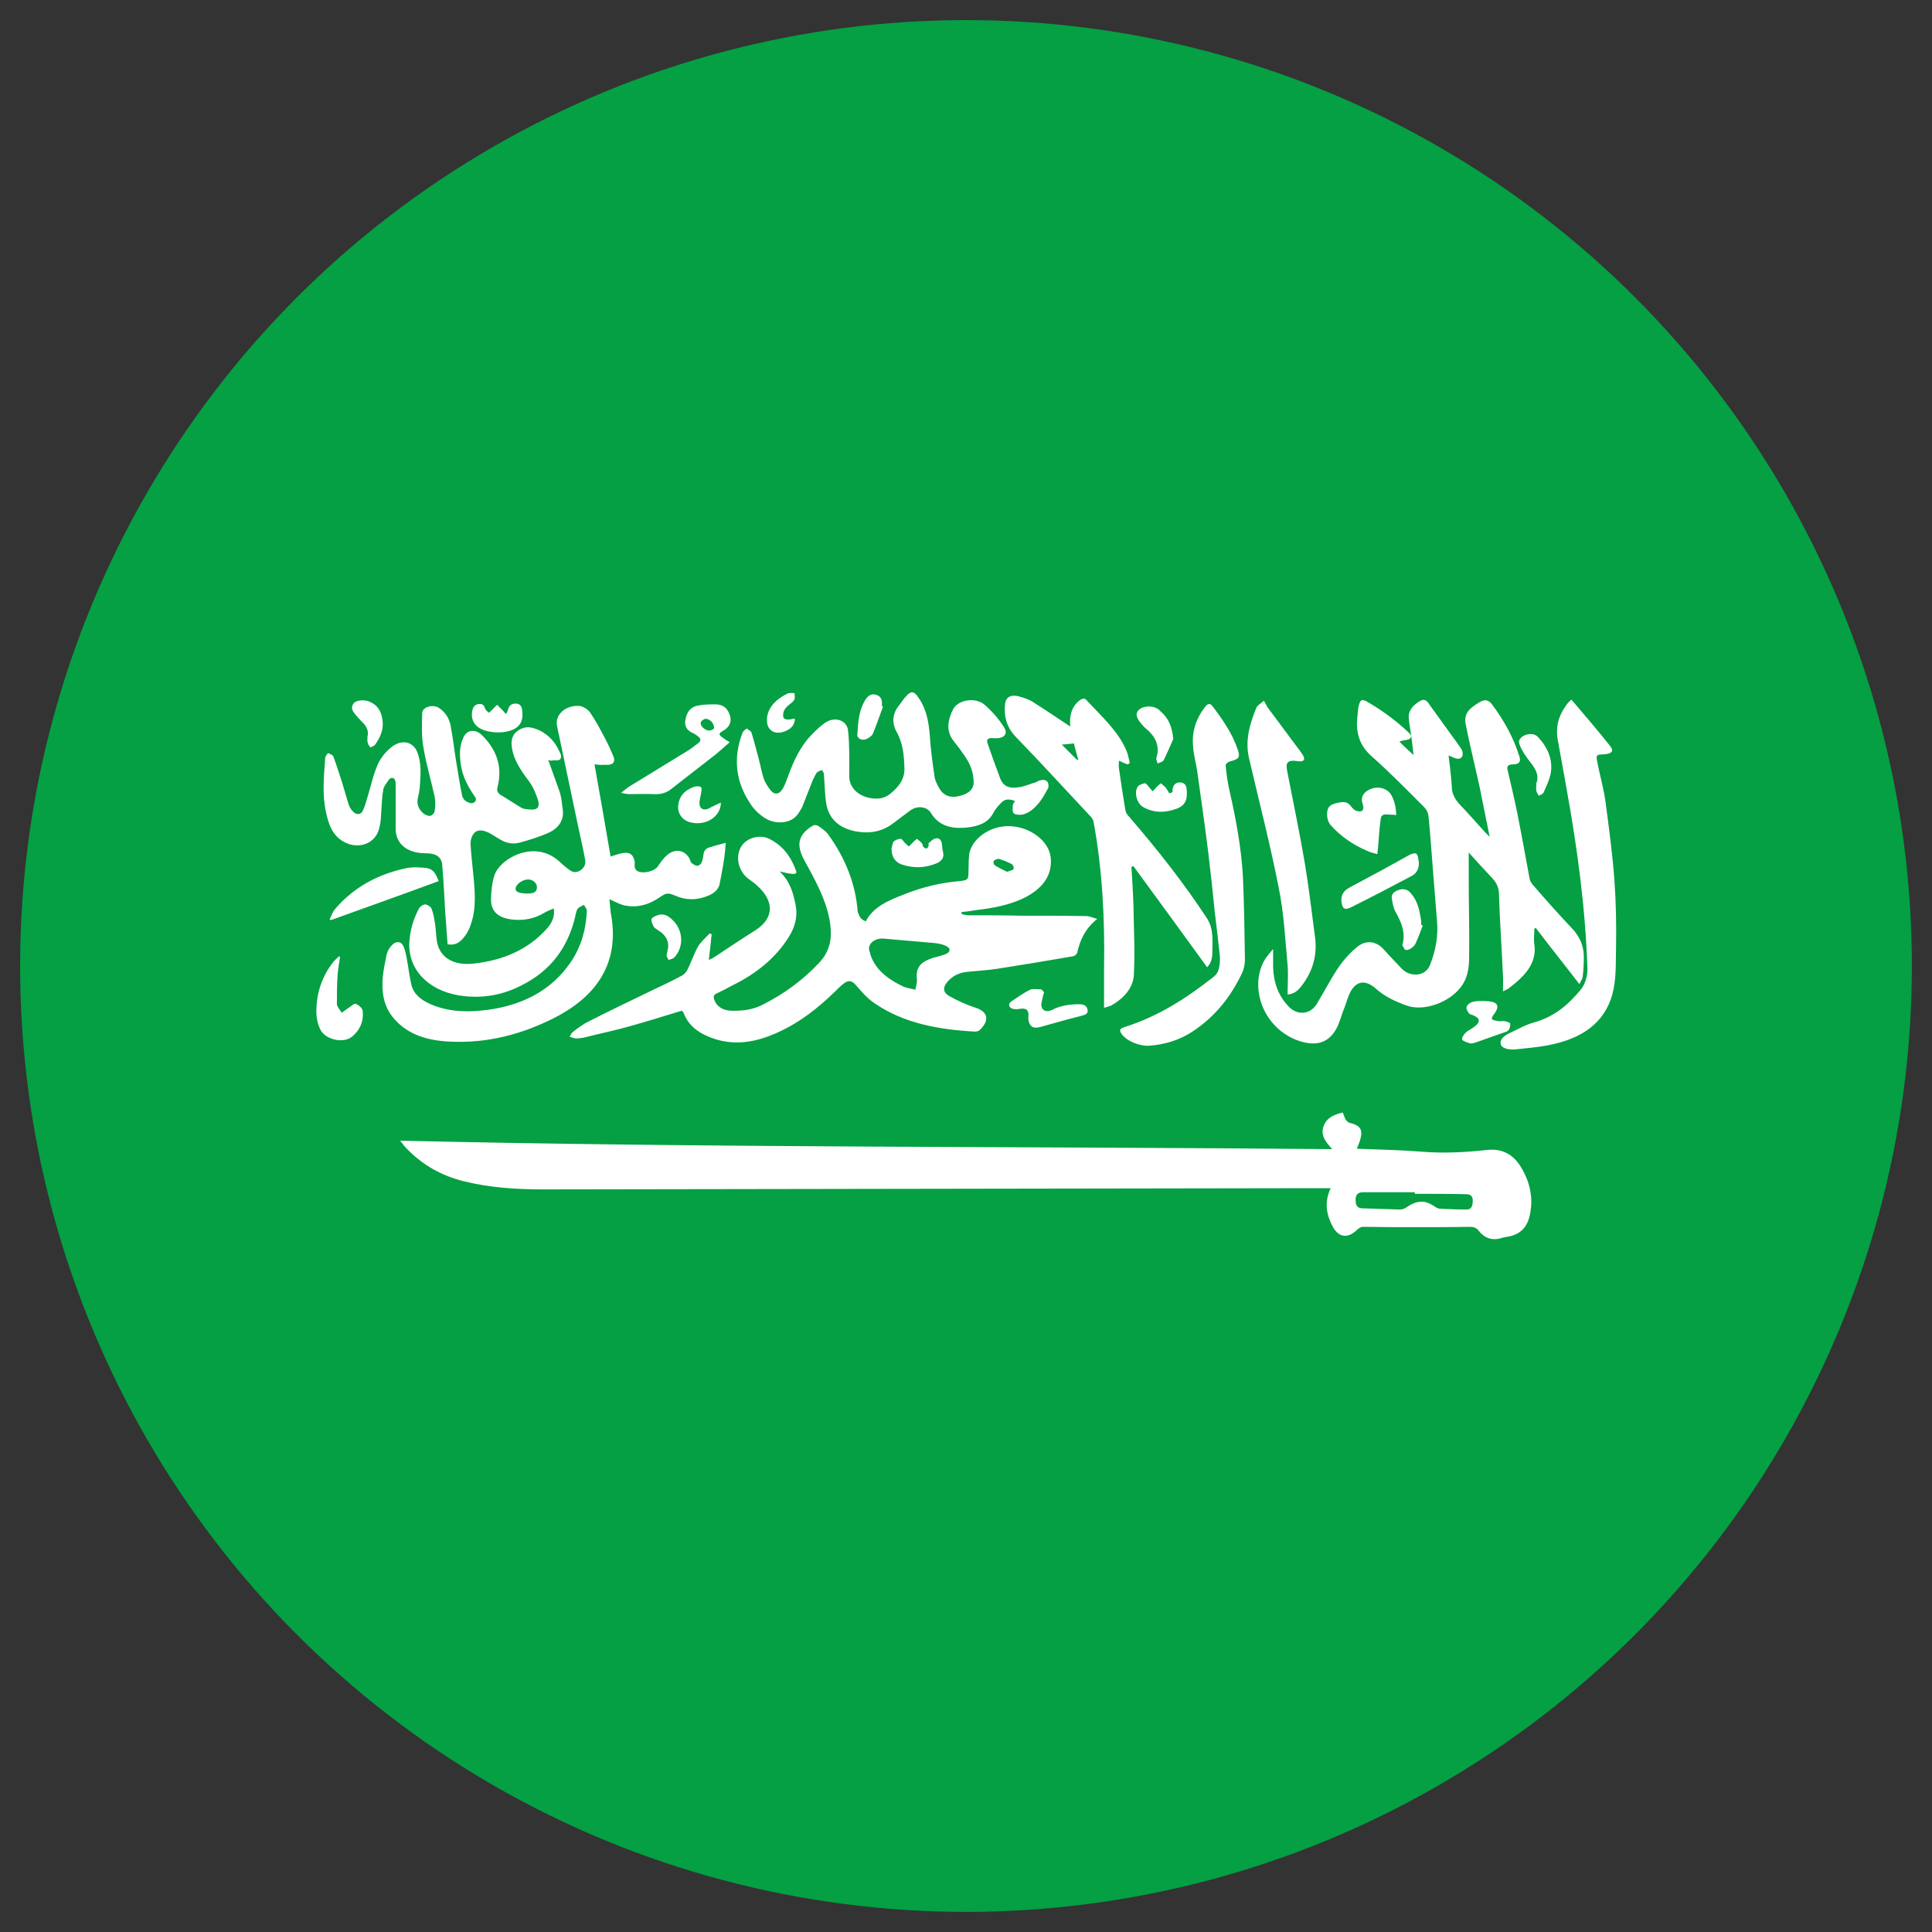
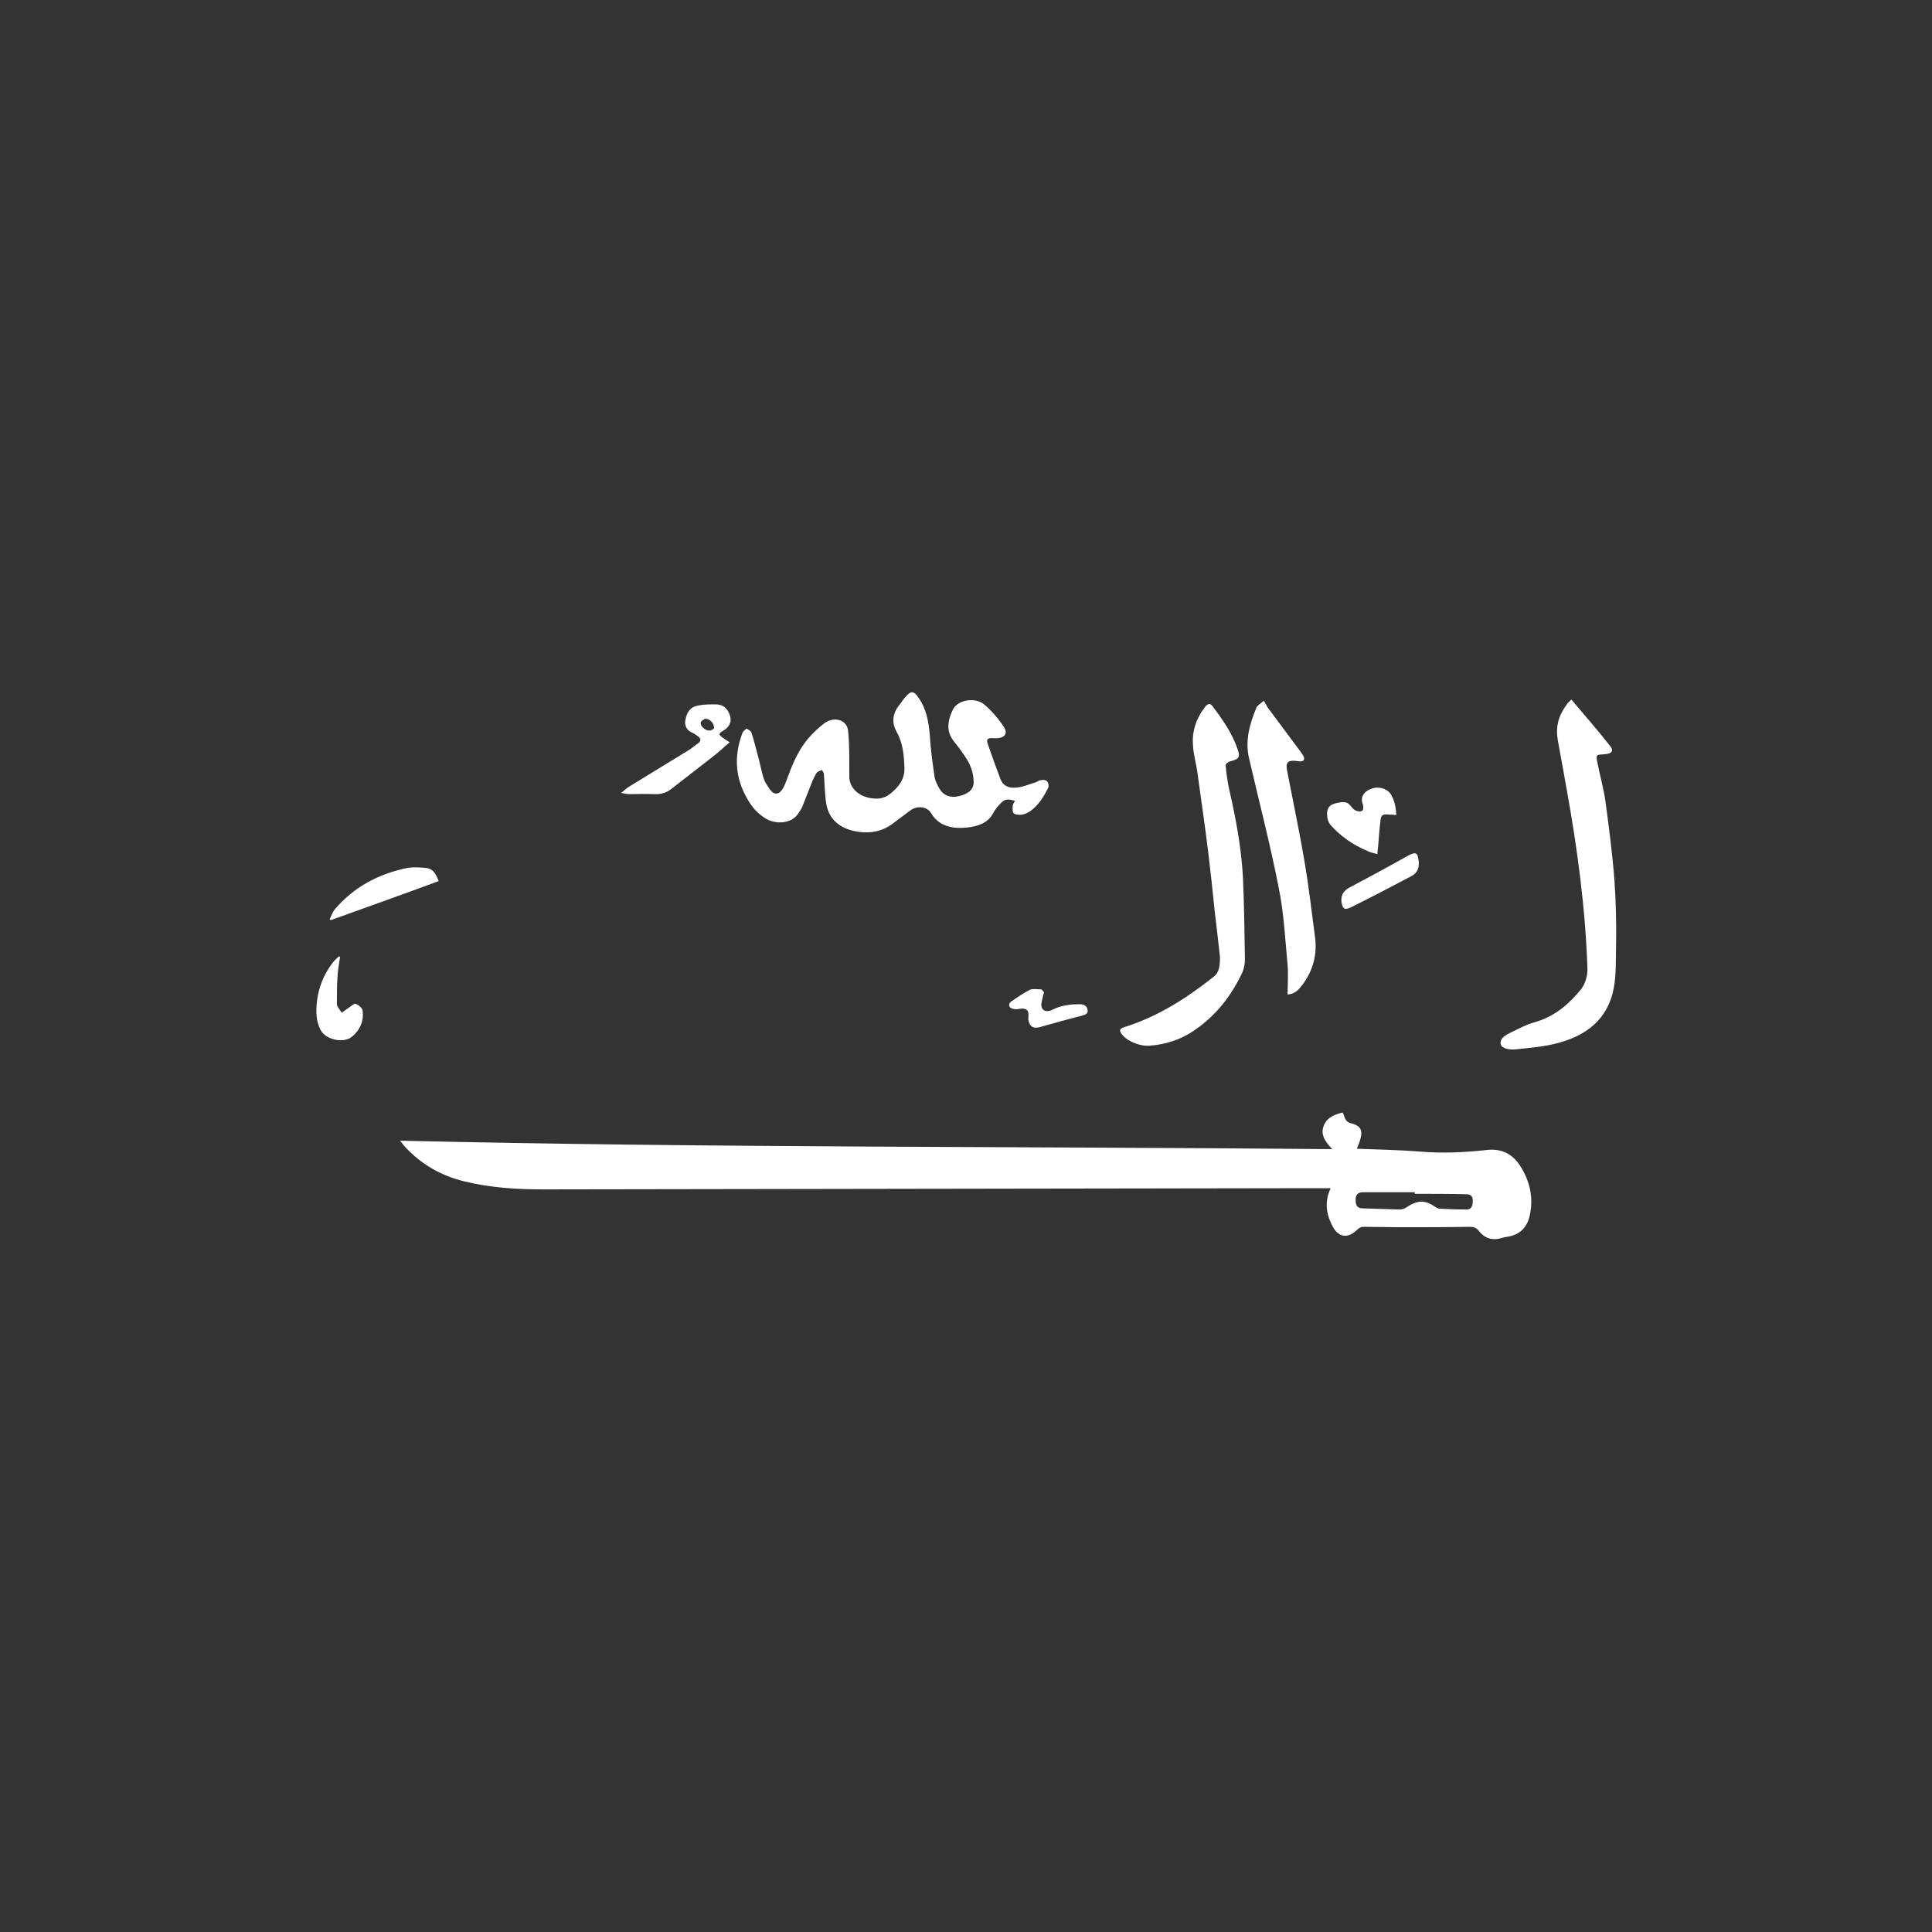
<svg xmlns="http://www.w3.org/2000/svg" xml:space="preserve" id="saudi-arabia" x="0" y="0" enable-background="new 0 0 48 48" version="1.1" viewBox="0 0 48 48">
  <rect x="0" y="0" width="48" height="48" fill="#333333" stroke="none" />
  <g>
-     <circle cx="24" cy="24" r="23.5" fill="#04a043" />
    <g>
      <path fill="#fff" d="M33.06,29.52c-0.14,0-0.26,0-0.38,0c-6.39,0.01-12.78,0.02-19.18,0.03c-0.66,0-1.32-0.04-1.97-0.2    c-0.57-0.14-1.06-0.42-1.46-0.85c-0.04-0.04-0.07-0.09-0.13-0.16c7.73,0.18,15.43,0.14,23.16,0.21c-0.18-0.19-0.31-0.37-0.2-0.61    c0.09-0.19,0.26-0.25,0.46-0.3c0.03,0.06,0.04,0.12,0.07,0.17c0.02,0.04,0.07,0.08,0.11,0.09c0.26,0.06,0.33,0.17,0.25,0.43    c-0.02,0.07-0.05,0.13-0.08,0.21c0.53,0.02,1.05,0.03,1.57,0.07c0.56,0.05,1.12,0.02,1.67-0.04c0.37-0.04,0.65,0.11,0.84,0.43    c0.22,0.36,0.31,0.76,0.22,1.18c-0.06,0.29-0.22,0.48-0.52,0.54c-0.07,0.01-0.13,0.02-0.19,0.04c-0.23,0.07-0.42,0-0.56-0.18    c-0.06-0.08-0.13-0.1-0.23-0.1c-0.58,0.01-1.15,0.01-1.73,0.01c-0.31,0-0.61-0.01-0.92-0.01c-0.05,0-0.11,0.04-0.15,0.08    c-0.22,0.21-0.44,0.19-0.59-0.07C32.96,30.2,32.89,29.88,33.06,29.52z M35.15,29.66c0-0.01,0-0.03,0-0.04c-0.43,0-0.85,0-1.28,0    c-0.13,0-0.19,0.06-0.19,0.18c0,0.1,0.01,0.21,0.15,0.22c0.31,0.01,0.62,0.02,0.93,0.03c0.05,0,0.12-0.01,0.16-0.04    c0.3-0.2,0.48-0.21,0.76-0.01c0.02,0.01,0.05,0.02,0.08,0.03c0.23,0.01,0.45,0.02,0.68,0.02c0.13,0,0.15-0.11,0.15-0.22    c0-0.1-0.04-0.16-0.16-0.16C36,29.66,35.57,29.66,35.15,29.66z" />
      <g>
-         <path fill="#fff" d="M21.51 22.89c.19-.37.59-.53.98-.68.43-.17.88-.28 1.36-.32.18-.02.21-.04.21-.19.01-.16 0-.32.02-.48.06-.35.44-.65.87-.69.53-.05 1.08.3 1.15.74.06.44-.16.77-.6 1.01-.38.2-.81.28-1.24.33-.12.02-.25.04-.37.05 0 .02 0 .03 0 .05.06.01.12.03.18.03.43 0 .85 0 1.28.01.54 0 1.09 0 1.63.01.09 0 .17.04.28.07-.31.25-.43.54-.5.85-.01.03-.07.08-.11.08-.63.11-1.25.21-1.88.31-.26.04-.52.05-.78.08-.21.03-.37.13-.48.28-.09.12-.07.24.08.32.2.11.41.21.63.28.41.13.31.39.11.57-.02.02-.08.03-.11.03-.91-.05-1.78-.21-2.5-.71-.18-.12-.32-.29-.46-.45-.09-.1-.17-.13-.29-.04-.08.06-.15.13-.22.2-.42.41-.88.78-1.47 1.04-.48.21-.97.31-1.5.15-.38-.12-.66-.31-.79-.64-.01-.03-.03-.05-.05-.07-.43.13-.84.26-1.27.38-.38.11-.78.19-1.17.29-.06.01-.12.02-.18.02-.06 0-.11-.03-.17-.04.03-.04.04-.09.08-.12.13-.1.26-.2.41-.27.51-.26 1.03-.51 1.55-.76.25-.12.51-.24.75-.37.07-.04.12-.1.15-.17.09-.18.15-.37.25-.55.07-.12.19-.22.29-.33.02.01.03.01.05.02-.02.2-.04.41-.07.64.06-.03.09-.04.12-.06.35-.23.69-.46 1.04-.68.51-.33.42-.76.06-1.09-.07-.07-.16-.13-.24-.19-.26-.2-.33-.57-.16-.82.13-.19.43-.28.66-.18.38.18.57.48.69.81.03.07-.05.08-.11.07-.09-.01-.17-.03-.3-.06.27.26.34.55.4.85.05.28-.02.54-.18.79-.32.51-.8.9-1.39 1.19-.13.07-.26.14-.39.2-.07.03-.09.07-.07.14.05.17.2.28.41.29.28.01.54-.02.78-.14.56-.28 1.03-.63 1.43-1.06.26-.28.31-.59.27-.92-.06-.51-.3-.98-.55-1.44-.1-.19-.22-.36-.22-.58.01-.21.15-.35.34-.46.03-.02.1-.01.13.01.1.07.2.14.26.23.42.59.67 1.22.72 1.91C21.35 22.74 21.36 22.84 21.51 22.89zM21.59 23.57c0 .02.01.05.02.09.1.4.43.66.83.85.09.04.2.05.3.08.02-.09.05-.17.04-.26-.03-.28.07-.42.39-.53.1-.03.21-.05.31-.09.14-.05.15-.15.02-.21-.08-.04-.19-.06-.28-.07-.42-.04-.84-.07-1.26-.11C21.77 23.3 21.59 23.41 21.59 23.57zM25.02 21.66c.08-.03.15-.04.16-.07.02-.03-.01-.1-.04-.12-.1-.05-.21-.1-.32-.13-.03-.01-.11.02-.13.05-.02.03 0 .09.03.11C24.81 21.56 24.92 21.61 25.02 21.66zM35.06 18.27c-.02-.15-.05-.3-.06-.44-.01-.19.12-.32.29-.42.11-.06.18.02.22.09.19.26.38.53.57.79.07.1.15.2.22.31.03.04.04.09.04.13 0 .11-.09.15-.21.1-.04-.02-.07-.03-.14-.06.01.1.02.18.03.25.02.18.04.35.05.53 0 .17.08.31.2.44.21.22.41.45.62.68.03.03.06.06.12.12-.09-.44-.17-.84-.25-1.24-.11-.51-.24-1.02-.34-1.53-.06-.28.06-.41.35-.58.12-.07.21-.05.29.05.31.41.55.85.69 1.31.04.12-.01.19-.15.19-.15 0-.17.06-.14.16.08.34.16.68.23 1.02.11.55.21 1.1.31 1.65.01.06.04.11.08.16.32.37.64.73.98 1.09.2.21.29.45.29.71 0 .17-.01.34-.03.5-.01.05-.05.1-.08.17-.37-.48-.73-.93-1.08-1.39-.01 0-.02 0-.04.01 0 .13-.02.26 0 .39.07.48-.25.8-.63 1.09-.03.03-.08.04-.15.08 0-.15.01-.27 0-.4-.03-.68-.08-1.37-.1-2.05-.01-.16-.08-.28-.2-.4-.19-.2-.37-.4-.55-.6 0 .24 0 .47 0 .7 0 .63.02 1.26.01 1.89 0 .3-.04.59-.28.84-.3.32-.86.51-1.25.38-.29-.1-.57-.23-.79-.43-.24-.21-.46-.2-.61.05-.09.15-.12.32-.19.48-.06.16-.1.32-.18.47-.21.38-.55.45-1.01.27-.87-.36-1.16-1.39-.74-2.03.05-.07.11-.14.18-.22 0 .16 0 .3 0 .45.01.35.11.68.37.96.21.24.54.23.71-.04.17-.28.32-.57.5-.85.13-.2.29-.39.48-.55.23-.21.5-.18.7.05.14.16.29.31.44.47.19.2.58.21.7-.1.14-.36.21-.73.17-1.11-.04-.46-.07-.92-.11-1.38-.03-.4-.06-.81-.1-1.21-.01-.08-.05-.16-.11-.22-.42-.42-.84-.85-1.29-1.25-.36-.31-.41-.67-.36-1.06.01-.08.01-.17.04-.25.03-.11.08-.12.19-.06.4.23.76.5 1.08.81C35.02 18.26 35.04 18.26 35.06 18.27c0 .15-.18.09-.29.16.11.11.22.21.35.33C35.1 18.57 35.08 18.42 35.06 18.27z" />
-         <path fill="#fff" d="M14.77,18.99c0.14,0.78,0.27,1.53,0.4,2.29c0.1-0.03,0.18-0.06,0.27-0.08c0.18-0.04,0.28,0.01,0.32,0.17     c0.01,0.03,0.01,0.05,0.01,0.08c-0.01,0.1,0,0.2,0.16,0.22c0.15,0.02,0.35-0.05,0.41-0.14c0.07-0.1,0.14-0.21,0.24-0.29     c0.2-0.17,0.43-0.12,0.55,0.09c0.02,0.04,0.02,0.08,0.05,0.11c0.04,0.03,0.1,0.07,0.14,0.07c0.04,0,0.1-0.04,0.11-0.08     c0.03-0.06,0.04-0.14,0.05-0.21c0.01-0.09,0.07-0.15,0.16-0.17c0.12-0.04,0.24-0.07,0.39-0.11c-0.01,0.15-0.02,0.27-0.04,0.4     c-0.03,0.21-0.07,0.41-0.11,0.62c-0.03,0.14-0.14,0.24-0.3,0.3c-0.27,0.11-0.54,0.11-0.81-0.01c-0.17-0.07-0.21-0.07-0.36,0.03     c-0.27,0.19-0.57,0.29-0.92,0.21c-0.11-0.03-0.21-0.09-0.35-0.15c0.02,0.16,0.02,0.29,0.05,0.43c0.18,1.11-0.3,1.97-1.48,2.55     c-0.77,0.38-1.6,0.6-2.5,0.56c-0.56-0.02-1.06-0.16-1.41-0.56c-0.28-0.31-0.32-0.68-0.29-1.05c0.02-0.19,0.06-0.38,0.1-0.57     c0.02-0.08,0.07-0.16,0.13-0.22c0.09-0.1,0.22-0.1,0.28,0.02c0.05,0.11,0.07,0.23,0.09,0.34c0.04,0.21,0.06,0.41,0.11,0.62     c0.05,0.23,0.23,0.38,0.48,0.49c0.39,0.17,0.81,0.2,1.23,0.16c1-0.09,1.77-0.49,2.26-1.22c0.26-0.39,0.37-0.81,0.39-1.26     c0-0.05-0.05-0.1-0.07-0.15c-0.05,0.03-0.13,0.06-0.16,0.1c-0.04,0.07-0.05,0.16-0.07,0.24c-0.18,0.7-0.57,1.29-1.34,1.67     c-0.47,0.24-0.99,0.33-1.54,0.24c-0.78-0.13-1.27-0.66-1.23-1.33c0.02-0.29,0.1-0.57,0.24-0.83c0.02-0.04,0.1-0.1,0.15-0.1     c0.06,0,0.14,0.06,0.16,0.1c0.05,0.13,0.07,0.26,0.09,0.39c0.02,0.13,0.02,0.26,0.04,0.39c0.05,0.42,0.39,0.65,0.92,0.59     c0.73-0.08,1.35-0.35,1.8-0.85c0.13-0.14,0.22-0.3,0.19-0.52c-0.09,0.04-0.18,0.07-0.24,0.11c-0.23,0.14-0.48,0.19-0.75,0.17     c-0.37-0.03-0.57-0.19-0.57-0.49c0-0.19,0.02-0.39,0.07-0.57c0.09-0.36,0.64-0.71,1.13-0.63c0.19,0.03,0.34,0.11,0.47,0.22     c0.07,0.06,0.14,0.13,0.22,0.19c0.08,0.06,0.15,0.13,0.28,0.08c0.12-0.05,0.19-0.16,0.17-0.28c-0.05-0.27-0.11-0.54-0.17-0.81     c-0.18-0.84-0.35-1.68-0.53-2.52c-0.06-0.28,0.21-0.53,0.56-0.5c0.09,0.01,0.21,0.09,0.26,0.16c0.15,0.22,0.27,0.45,0.39,0.68     c0.07,0.13,0.13,0.27,0.19,0.41c0.06,0.15-0.02,0.23-0.21,0.21C14.93,19.01,14.86,19,14.77,18.99z M13.09,22.2     c0.18,0,0.25-0.04,0.25-0.16c0-0.1-0.1-0.19-0.22-0.19c-0.14,0-0.3,0.12-0.31,0.22C12.8,22.16,12.89,22.19,13.09,22.2z" />
-         <path fill="#fff" d="M13.62 18.88c.1.28.2.55.29.81.04.13.05.27.07.41.04.25-.08.46-.33.58-.24.11-.5.19-.76.26-.16.04-.32 0-.46-.08-.08-.05-.15-.09-.23-.14-.12-.07-.28-.13-.39-.05-.08.06-.12.19-.12.29.02.38.08.77.1 1.15.02.34 0 .68-.15 1-.04.09-.11.18-.18.25-.08.08-.19.13-.34.1-.02-.28-.04-.55-.06-.82-.02-.37-.04-.75-.07-1.12-.01-.22-.14-.32-.41-.32-.46 0-.75-.23-.75-.61 0-.36 0-.72 0-1.07 0-.04 0-.08-.01-.12-.01-.03-.03-.07-.06-.07-.02-.01-.08.01-.09.03-.06.09-.14.18-.15.27-.04.24-.04.49-.06.73-.01.1-.03.2-.06.29C9.27 21 8.84 21.11 8.5 20.89c-.23-.15-.31-.36-.37-.58-.11-.4-.1-.8-.07-1.21.01-.09.01-.19.02-.28.01-.04.04-.07.07-.11.04.02.11.04.13.08.08.21.14.41.21.62.06.19.11.38.17.57.02.06.05.12.1.17.08.1.2.1.25 0 .06-.12.09-.25.13-.38.07-.23.12-.46.21-.69.07-.2.2-.38.39-.53.24-.18.51-.13.62.12.12.29.09.58.07.88-.01.1-.03.2-.05.29-.03.14.02.26.13.36.04.04.13.08.18.07.05-.01.11-.08.11-.13.02-.11.02-.23 0-.34-.09-.41-.21-.81-.28-1.23-.05-.28-.04-.57-.03-.86.01-.15.27-.22.42-.12.16.11.24.25.28.41.06.3.09.6.14.9.05.29.09.57.15.86.01.05.04.11.09.14.04.03.13.07.18.05.08-.03.1-.1.04-.17-.16-.23-.28-.46-.33-.72-.04-.24-.06-.48.04-.71.04-.09.09-.17.21-.19.13-.01.21.05.29.13.37.38.48.8.36 1.27-.02.08 0 .14.08.19.17.1.33.21.5.31.03.02.08.04.12.04.21.03.37.03.31-.21-.05-.16-.12-.33-.22-.47-.22-.29-.42-.58-.44-.93-.01-.16.06-.3.23-.38.17-.08.31-.03.47.04.28.14.42.35.52.59.02.04.01.11-.02.13-.04.03-.11.02-.17.02C13.68 18.91 13.66 18.89 13.62 18.88zM28.01 18.99c-.06-.02-.12-.05-.21-.09 0 .08-.01.14 0 .19.05.35.1.69.16 1.04.01.06.05.12.1.17.7.81 1.36 1.65 1.93 2.52.17.27.13.56.13.84 0 .13-.02.26-.13.37-.61-.84-1.22-1.68-1.83-2.51-.02.01-.04.01-.05.02.02.32.04.63.05.95.01.58.04 1.16.01 1.74-.02.31-.24.57-.56.75-.06.03-.13.04-.18.06 0-.34 0-.66 0-.99.02-1.22-.04-2.43-.26-3.63-.01-.04-.03-.09-.07-.13-.62-.66-1.23-1.33-1.86-1.98-.24-.25-.3-.52-.27-.82.02-.17.14-.24.34-.19.11.03.23.07.32.12.32.2.64.42.96.63 0-.06-.01-.14 0-.22.02-.16.08-.31.23-.43.06-.04.12-.07.17-.01.37.4.8.78 1 1.27.04.09.05.19.08.29C28.04 18.98 28.03 18.99 28.01 18.99zM26.68 18.47c-.1.01-.18.02-.3.03.15.15.26.26.38.38.01 0 .02-.01.03-.01C26.75 18.75 26.72 18.62 26.68 18.47z" />
-         <path fill="#fff" d="M25.22 19.9c-.17-.06-.26-.05-.36.06-.08.08-.15.17-.2.27-.13.22-.36.3-.64.33-.4.04-.7-.05-.89-.36-.1-.17-.35-.19-.52-.06-.13.1-.27.2-.4.3-.29.23-.63.29-1.02.2-.4-.1-.6-.34-.66-.66-.04-.24-.04-.49-.06-.74 0-.04-.03-.08-.05-.11-.05.02-.11.04-.13.07-.04.06-.07.13-.1.19-.09.22-.17.44-.26.66-.02.05-.06.1-.09.15-.17.28-.58.28-.81.14-.15-.09-.29-.22-.38-.36-.38-.56-.44-1.16-.2-1.78.02-.04.06-.07.1-.1.04.03.11.06.12.1.07.23.13.46.19.69.04.16.07.32.12.47.04.1.1.19.17.28.09.11.2.1.28-.02.05-.07.08-.15.11-.23.13-.36.27-.71.52-1.02.12-.14.26-.28.42-.4.24-.18.56-.09.59.18.04.38.03.76.03 1.14 0 .3.26.53.63.55.15.01.28-.03.39-.12.22-.18.36-.37.35-.64-.01-.3-.03-.6-.19-.89-.13-.23-.11-.46.06-.67.06-.07.1-.15.17-.22.12-.14.2-.13.3.02.21.29.26.61.29.94.02.35.07.7.12 1.05.02.1.07.2.13.3.1.16.27.22.47.17.19-.04.37-.14.37-.34 0-.24-.08-.46-.23-.67-.08-.12-.17-.24-.26-.35-.21-.26-.15-.54-.02-.8.13-.24.55-.3.77-.12.19.16.36.36.49.56.12.18 0 .3-.25.28-.15-.01-.19.02-.15.14.1.29.2.57.31.86.07.19.22.26.46.22.14-.02.27-.08.41-.12.04-.01.07-.04.11-.05.14-.04.22.01.22.13 0 .02 0 .04-.01.06-.11.21-.23.42-.44.57-.06.04-.14.08-.21.09-.07.01-.17 0-.2-.03-.04-.03-.03-.11-.03-.17C25.16 19.98 25.19 19.94 25.22 19.9zM39.04 17.38c.34.4.66.77.96 1.15.11.13.04.2-.15.21-.18.01-.2.01-.17.17.06.32.15.63.2.95.09.67.18 1.34.23 2.01.04.56.05 1.12.04 1.69-.01.38.01.76-.09 1.14-.2.72-.76 1.11-1.6 1.27-.26.05-.53.07-.79.1-.2.02-.35-.03-.38-.11-.04-.13.07-.22.19-.28.21-.1.42-.22.64-.28.53-.15.87-.47 1.16-.82.11-.14.16-.34.16-.5-.05-1.51-.25-3-.52-4.49-.07-.41-.15-.82-.22-1.22-.05-.29.01-.57.2-.83C38.94 17.47 38.98 17.44 39.04 17.38zM30.31 23.78c-.04-.35-.08-.74-.13-1.13-.05-.49-.1-.97-.16-1.46-.08-.66-.18-1.33-.27-1.99-.03-.23-.1-.45-.11-.68-.03-.35.08-.68.31-.97.05-.06.11-.09.17-.01.26.34.5.69.63 1.08.07.2.03.24-.2.3-.04.01-.1.06-.1.09.02.22.05.44.1.65.16.7.29 1.41.33 2.12.03.69.04 1.37.05 2.06 0 .1-.02.21-.06.31-.27.58-.66 1.1-1.26 1.49-.31.2-.66.31-1.05.34-.25.02-.58-.12-.7-.3-.05-.08-.05-.12.07-.16.86-.27 1.56-.73 2.22-1.25C30.27 24.18 30.31 24.05 30.31 23.78zM31.4 17.41c.04.07.07.12.09.16.19.26.39.52.58.78.1.14.21.27.3.41.07.11.02.18-.13.15-.27-.04-.3.05-.26.25.15.77.31 1.53.44 2.3.1.6.17 1.21.25 1.81.06.43-.04.85-.33 1.22-.08.1-.16.2-.35.22 0-.25.02-.49 0-.73-.06-.64-.09-1.29-.22-1.92-.21-1.08-.49-2.15-.74-3.23-.1-.44.02-.85.19-1.26C31.25 17.52 31.32 17.48 31.4 17.41zM18.13 18.44c-.16.14-.3.27-.46.39-.33.26-.66.51-.99.77-.12.1-.27.14-.44.13-.2-.01-.39 0-.59 0-.06 0-.12-.01-.22-.03.08-.06.13-.11.19-.15.49-.3.98-.6 1.47-.9.09-.05.16-.12.25-.18.08-.06.08-.11.01-.17-.04-.03-.08-.06-.12-.08-.18-.07-.23-.2-.2-.34.03-.16.1-.31.31-.35.14-.03.29-.03.43-.03.23 0 .32.13.37.29.04.15-.02.28-.18.37-.11.06-.11.1 0 .17C18.01 18.37 18.06 18.4 18.13 18.44zM17.74 18.1c.01-.13-.11-.25-.22-.24-.04.01-.1.05-.11.09-.02.09.12.21.22.2C17.68 18.15 17.72 18.11 17.74 18.1zM34.69 20.25c-.07-.01-.11-.01-.16-.01-.16-.02-.22 0-.23.13-.03.21-.04.43-.06.65-.01.06-.01.12-.02.2-.1-.03-.18-.04-.25-.08-.36-.15-.67-.37-.91-.64-.07-.08-.09-.19-.09-.29.01-.17.08-.23.29-.27.16-.03.23-.01.32.11.03.04.08.09.14.1.11.03.16-.01.15-.11 0-.03-.01-.05-.02-.08-.05-.16.03-.29.21-.36.18-.07.37-.02.48.11C34.65 19.88 34.68 20.05 34.69 20.25zM8.19 22.84c.04-.08.07-.18.13-.25.45-.53 1.06-.88 1.82-1.03.13-.02.27-.01.4 0 .24.01.29.17.36.33-.89.33-1.79.65-2.68.97C8.21 22.86 8.2 22.85 8.19 22.84zM8.45 23.77c-.02.14-.05.29-.06.43-.02.25-.02.49-.02.74 0 .02 0 .03.01.05.03.06.07.11.11.17.06-.04.11-.08.17-.12.06-.04.15-.12.18-.1.07.03.16.1.17.17.03.24-.05.47-.27.65-.21.17-.66.07-.78-.18-.07-.14-.1-.3-.1-.45 0-.44.13-.86.42-1.23.04-.05.09-.09.13-.13C8.42 23.76 8.43 23.76 8.45 23.77zM35.25 21.42c.01.16-.05.28-.19.35-.49.26-.97.51-1.47.76-.18.09-.23.06-.26-.11-.02-.16.03-.28.2-.37.49-.26.97-.52 1.45-.79.19-.1.24-.08.26.1C35.25 21.39 35.25 21.41 35.25 21.42zM25.94 24.65c-.02.06-.03.11-.04.15-.01.06-.03.12-.03.17.01.14.13.19.27.12.21-.11.44-.14.68-.14.12 0 .19.05.2.14.02.1-.06.12-.16.15-.32.08-.64.17-.96.26-.1.03-.22.06-.29-.02-.05-.06-.07-.15-.06-.22.02-.17-.06-.23-.25-.19-.06.01-.15 0-.19-.03-.06-.05-.05-.12.03-.17.15-.1.29-.2.45-.28.07-.03.18-.01.27-.01C25.89 24.58 25.91 24.63 25.94 24.65z" />
-         <path fill="#fff" d="M36.82 24.87c.02 0 .04 0 .06 0 .34.01.4.11.23.34-.03.03-.06.1-.04.11.03.03.1.04.15.05.05.01.11-.01.16 0 .05.01.13.03.14.06.01.05-.01.1-.03.15-.01.02-.04.04-.06.05-.27.09-.53.19-.8.28-.03.01-.08.02-.11.01-.07-.02-.17-.05-.19-.09-.02-.04.03-.12.08-.17.06-.06.16-.1.23-.16.15-.11.13-.21-.05-.28-.03-.01-.08-.02-.1-.05-.03-.05-.07-.11-.05-.16.01-.04.07-.09.12-.11C36.64 24.87 36.73 24.87 36.82 24.87 36.82 24.86 36.82 24.86 36.82 24.87zM35.35 22.99c-.06.15-.11.3-.18.45-.02.05-.07.09-.11.12-.04.03-.1.05-.14.04-.03-.01-.05-.07-.07-.1-.01-.01-.01-.03 0-.05.07-.28-.03-.53-.17-.78-.06-.1-.08-.22-.1-.34-.02-.11.05-.18.17-.22.12-.04.23-.01.3.08.17.19.21.41.25.63.01.05.01.11.01.16C35.33 22.99 35.34 22.99 35.35 22.99zM22.15 21.08c.02-.06.02-.12.05-.17.04-.04.12-.07.18-.07.03 0 .07.07.1.1.03.03.07.06.1.09.03-.03.06-.06.09-.09.04-.04.07-.07.11-.1.05.04.09.07.13.12.02.02.01.06.03.08.02.02.05.04.08.04.02 0 .04-.04.05-.06.01-.02-.01-.06 0-.07.06-.05.11-.11.18-.12.09-.02.14.05.15.13.01.07.01.14.03.21.03.12-.02.21-.14.27-.3.13-.6.14-.91.03C22.22 21.4 22.15 21.27 22.15 21.08zM29.13 19.68c0-.03 0-.07.01-.1.02-.09.08-.15.19-.14.1.01.14.07.15.15.02.2.02.4-.24.5-.29.11-.58.11-.84-.04-.16-.09-.23-.37-.13-.51.03-.04.11-.07.17-.08.04 0 .08.06.11.1.03.03.06.07.09.1.03-.03.06-.07.09-.1.04-.04.07-.07.11-.1.05.04.1.08.13.12.03.04.06.09.08.13C29.09 19.7 29.11 19.69 29.13 19.68zM12.98 17.74c.01.26-.15.41-.48.45-.1.01-.21.01-.31-.01-.36-.05-.52-.26-.45-.55.02-.08.08-.14.18-.14.1 0 .11.06.14.13.01.03.06.06.09.09.03-.03.05-.05.08-.08.04-.04.08-.08.12-.12.04.04.09.09.13.13.03.03.06.07.09.1.02-.03.04-.06.05-.1.02-.09.07-.16.19-.16.11 0 .15.07.16.15C12.98 17.67 12.98 17.7 12.98 17.74zM29.15 18.36c-.06.13-.14.33-.24.53-.02.04-.1.05-.15.08-.01-.05-.04-.1-.03-.14.09-.28-.01-.52-.25-.72-.07-.06-.13-.13-.18-.2-.06-.09-.1-.19 0-.28.09-.08.27-.1.4-.05.05.02.1.05.13.09C29.03 17.84 29.12 18.05 29.15 18.36zM38.17 19.46c.09-.23-.06-.41-.2-.59-.09-.12-.17-.24-.22-.38-.04-.1.03-.18.15-.23.12-.04.24-.03.32.06.24.26.36.56.31.88-.03.17-.11.33-.18.49-.02.04-.08.06-.12.08-.02-.04-.05-.08-.06-.12C38.16 19.6 38.17 19.53 38.17 19.46zM17.91 19.94c0 .36-.39.59-.76.49-.2-.05-.32-.22-.3-.42.02-.21.14-.37.39-.46.05-.02.13-.02.17 0 .03.02.02.09.01.14-.01.1-.05.19-.04.29.01.13.13.17.26.09C17.73 20.02 17.82 19.98 17.91 19.94zM9.13 18.3c.04-.14-.03-.27-.15-.38-.06-.06-.11-.12-.16-.18-.07-.08-.11-.18-.03-.27.06-.07.23-.09.36-.05.24.09.32.26.35.45.04.23-.04.44-.18.63-.02.03-.08.05-.12.07-.02-.04-.06-.07-.06-.11C9.12 18.42 9.13 18.36 9.13 18.3zM21.94 17.55c-.08.22-.16.45-.25.67-.02.06-.1.11-.16.14-.11.05-.24-.01-.23-.11.02-.28.03-.57.18-.83.05-.09.13-.2.28-.16.15.04.16.16.15.28C21.92 17.55 21.93 17.55 21.94 17.55zM16.56 23.75c.01-.05.01-.08.02-.11.06-.22-.01-.39-.23-.53-.04-.03-.09-.05-.11-.09-.03-.06-.07-.14-.05-.19.01-.04.11-.08.17-.1.12-.03.22.01.31.09.3.25.34.68.09.96-.03.04-.1.05-.15.07C16.59 23.81 16.57 23.77 16.56 23.75zM19.75 17.86c-.01.17-.11.27-.31.33-.16.04-.28-.01-.34-.11-.05-.08-.05-.19-.04-.28.05-.26.24-.44.51-.57.04-.02.11-.01.17-.01 0 .06.02.13-.01.17-.04.07-.13.11-.19.18-.04.04-.07.09-.08.15-.02.14.03.17.2.15C19.69 17.85 19.72 17.86 19.75 17.86z" />
+         <path fill="#fff" d="M25.22 19.9c-.17-.06-.26-.05-.36.06-.08.08-.15.17-.2.27-.13.22-.36.3-.64.33-.4.04-.7-.05-.89-.36-.1-.17-.35-.19-.52-.06-.13.1-.27.2-.4.3-.29.23-.63.29-1.02.2-.4-.1-.6-.34-.66-.66-.04-.24-.04-.49-.06-.74 0-.04-.03-.08-.05-.11-.05.02-.11.04-.13.07-.04.06-.07.13-.1.19-.09.22-.17.44-.26.66-.02.05-.06.1-.09.15-.17.28-.58.28-.81.14-.15-.09-.29-.22-.38-.36-.38-.56-.44-1.16-.2-1.78.02-.04.06-.07.1-.1.04.03.11.06.12.1.07.23.13.46.19.69.04.16.07.32.12.47.04.1.1.19.17.28.09.11.2.1.28-.02.05-.07.08-.15.11-.23.13-.36.27-.71.52-1.02.12-.14.26-.28.42-.4.24-.18.56-.09.59.18.04.38.03.76.03 1.14 0 .3.26.53.63.55.15.01.28-.03.39-.12.22-.18.36-.37.35-.64-.01-.3-.03-.6-.19-.89-.13-.23-.11-.46.06-.67.06-.07.1-.15.17-.22.12-.14.2-.13.3.02.21.29.26.61.29.94.02.35.07.7.12 1.05.02.1.07.2.13.3.1.16.27.22.47.17.19-.04.37-.14.37-.34 0-.24-.08-.46-.23-.67-.08-.12-.17-.24-.26-.35-.21-.26-.15-.54-.02-.8.13-.24.55-.3.77-.12.19.16.36.36.49.56.12.18 0 .3-.25.28-.15-.01-.19.02-.15.14.1.29.2.57.31.86.07.19.22.26.46.22.14-.02.27-.08.41-.12.04-.01.07-.04.11-.05.14-.04.22.01.22.13 0 .02 0 .04-.01.06-.11.21-.23.42-.44.57-.06.04-.14.08-.21.09-.07.01-.17 0-.2-.03-.04-.03-.03-.11-.03-.17C25.16 19.98 25.19 19.94 25.22 19.9zM39.04 17.38c.34.4.66.77.96 1.15.11.13.04.2-.15.21-.18.01-.2.01-.17.17.06.32.15.63.2.95.09.67.18 1.34.23 2.01.04.56.05 1.12.04 1.69-.01.38.01.76-.09 1.14-.2.72-.76 1.11-1.6 1.27-.26.05-.53.07-.79.1-.2.02-.35-.03-.38-.11-.04-.13.07-.22.19-.28.21-.1.42-.22.64-.28.53-.15.87-.47 1.16-.82.11-.14.16-.34.16-.5-.05-1.51-.25-3-.52-4.49-.07-.41-.15-.82-.22-1.22-.05-.29.01-.57.2-.83C38.94 17.47 38.98 17.44 39.04 17.38zM30.31 23.78c-.04-.35-.08-.74-.13-1.13-.05-.49-.1-.97-.16-1.46-.08-.66-.18-1.33-.27-1.99-.03-.23-.1-.45-.11-.68-.03-.35.08-.68.31-.97.05-.06.11-.09.17-.01.26.34.5.69.63 1.08.07.2.03.24-.2.3-.04.01-.1.06-.1.09.02.22.05.44.1.65.16.7.29 1.41.33 2.12.03.69.04 1.37.05 2.06 0 .1-.02.21-.06.31-.27.58-.66 1.1-1.26 1.49-.31.2-.66.31-1.05.34-.25.02-.58-.12-.7-.3-.05-.08-.05-.12.07-.16.86-.27 1.56-.73 2.22-1.25C30.27 24.18 30.31 24.05 30.31 23.78zM31.4 17.41c.04.07.07.12.09.16.19.26.39.52.58.78.1.14.21.27.3.41.07.11.02.18-.13.15-.27-.04-.3.05-.26.25.15.77.31 1.53.44 2.3.1.6.17 1.21.25 1.81.06.43-.04.85-.33 1.22-.08.1-.16.2-.35.22 0-.25.02-.49 0-.73-.06-.64-.09-1.29-.22-1.92-.21-1.08-.49-2.15-.74-3.23-.1-.44.02-.85.19-1.26C31.25 17.52 31.32 17.48 31.4 17.41zM18.13 18.44c-.16.14-.3.27-.46.39-.33.26-.66.51-.99.77-.12.1-.27.14-.44.13-.2-.01-.39 0-.59 0-.06 0-.12-.01-.22-.03.08-.06.13-.11.19-.15.49-.3.98-.6 1.47-.9.09-.05.16-.12.25-.18.08-.06.08-.11.01-.17-.04-.03-.08-.06-.12-.08-.18-.07-.23-.2-.2-.34.03-.16.1-.31.31-.35.14-.03.29-.03.43-.03.23 0 .32.13.37.29.04.15-.02.28-.18.37-.11.06-.11.1 0 .17C18.01 18.37 18.06 18.4 18.13 18.44zM17.74 18.1c.01-.13-.11-.25-.22-.24-.04.01-.1.05-.11.09-.02.09.12.21.22.2C17.68 18.15 17.72 18.11 17.74 18.1zM34.69 20.25c-.07-.01-.11-.01-.16-.01-.16-.02-.22 0-.23.13-.03.21-.04.43-.06.65-.01.06-.01.12-.02.2-.1-.03-.18-.04-.25-.08-.36-.15-.67-.37-.91-.64-.07-.08-.09-.19-.09-.29.01-.17.08-.23.29-.27.16-.03.23-.01.32.11.03.04.08.09.14.1.11.03.16-.01.15-.11 0-.03-.01-.05-.02-.08-.05-.16.03-.29.21-.36.18-.07.37-.02.48.11C34.65 19.88 34.68 20.05 34.69 20.25M8.19 22.84c.04-.08.07-.18.13-.25.45-.53 1.06-.88 1.82-1.03.13-.02.27-.01.4 0 .24.01.29.17.36.33-.89.33-1.79.65-2.68.97C8.21 22.86 8.2 22.85 8.19 22.84zM8.45 23.77c-.02.14-.05.29-.06.43-.02.25-.02.49-.02.74 0 .02 0 .03.01.05.03.06.07.11.11.17.06-.04.11-.08.17-.12.06-.04.15-.12.18-.1.07.03.16.1.17.17.03.24-.05.47-.27.65-.21.17-.66.07-.78-.18-.07-.14-.1-.3-.1-.45 0-.44.13-.86.42-1.23.04-.05.09-.09.13-.13C8.42 23.76 8.43 23.76 8.45 23.77zM35.25 21.42c.01.16-.05.28-.19.35-.49.26-.97.51-1.47.76-.18.09-.23.06-.26-.11-.02-.16.03-.28.2-.37.49-.26.97-.52 1.45-.79.19-.1.24-.08.26.1C35.25 21.39 35.25 21.41 35.25 21.42zM25.94 24.65c-.02.06-.03.11-.04.15-.01.06-.03.12-.03.17.01.14.13.19.27.12.21-.11.44-.14.68-.14.12 0 .19.05.2.14.02.1-.06.12-.16.15-.32.08-.64.17-.96.26-.1.03-.22.06-.29-.02-.05-.06-.07-.15-.06-.22.02-.17-.06-.23-.25-.19-.06.01-.15 0-.19-.03-.06-.05-.05-.12.03-.17.15-.1.29-.2.45-.28.07-.03.18-.01.27-.01C25.89 24.58 25.91 24.63 25.94 24.65z" />
      </g>
    </g>
  </g>
</svg>